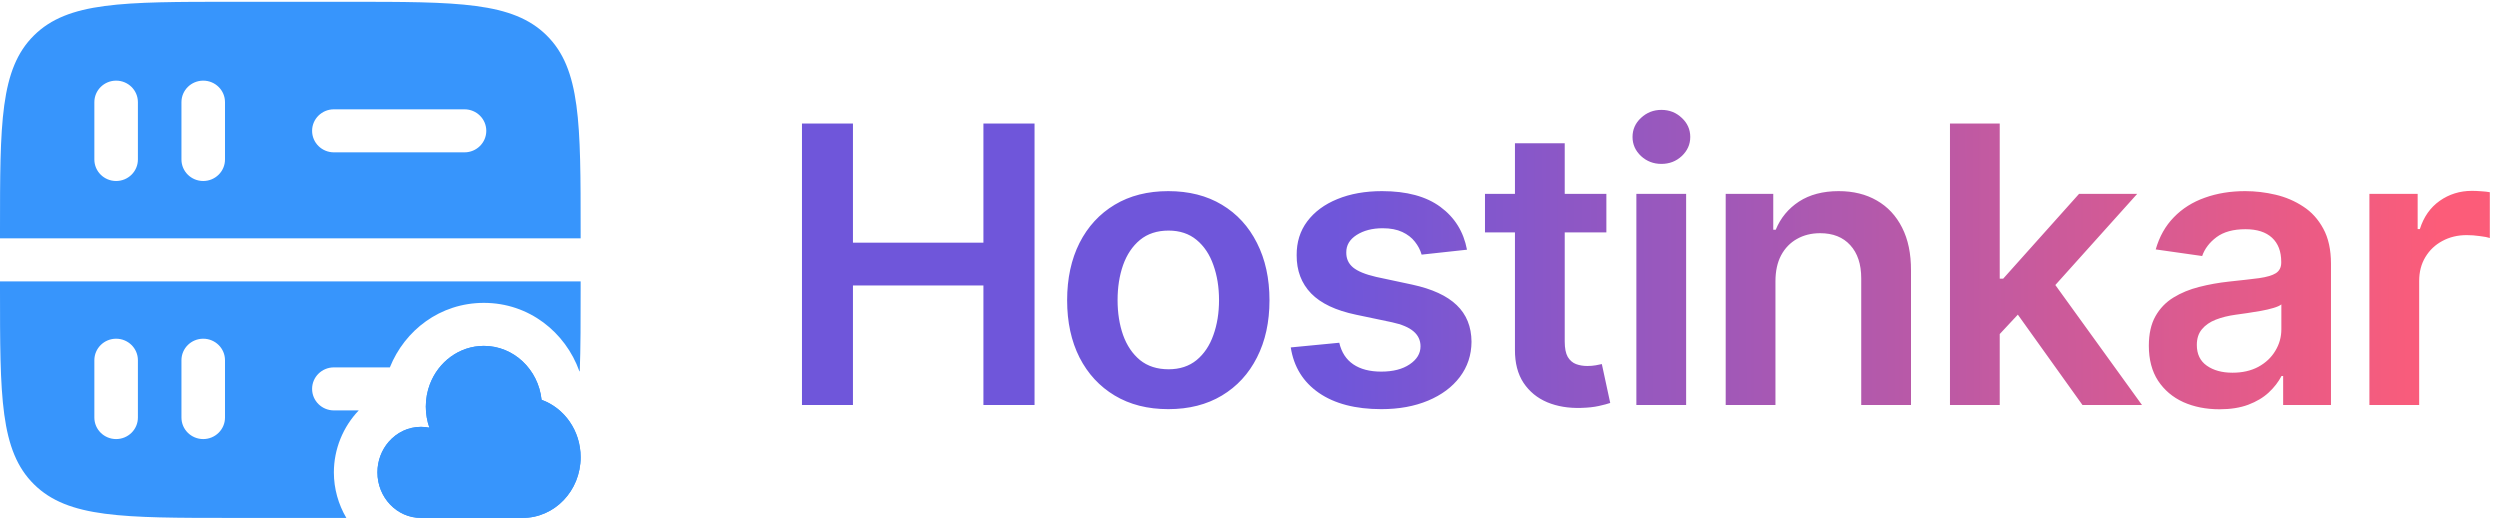
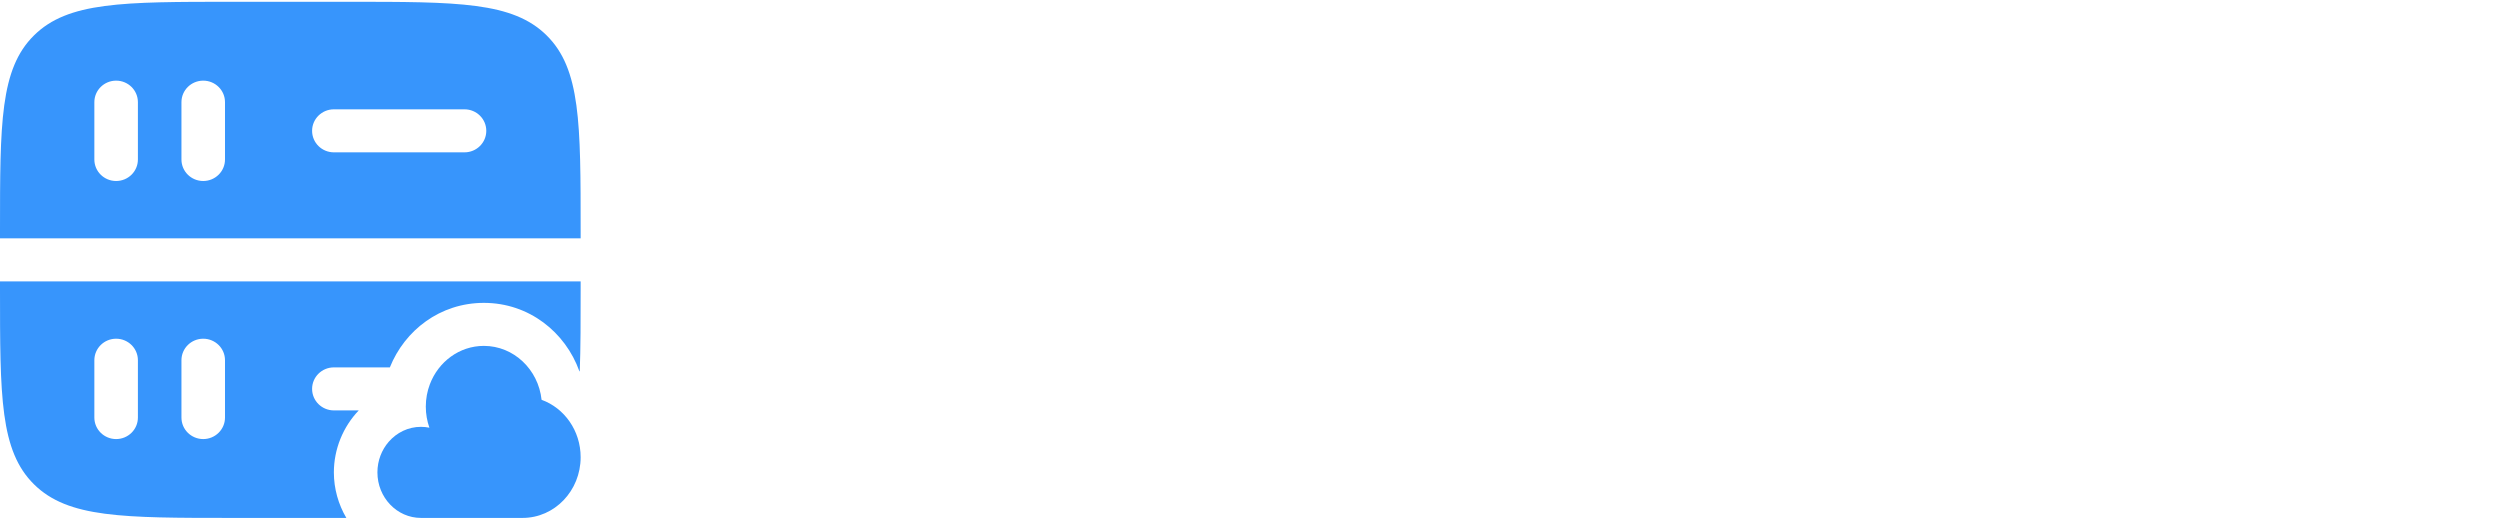
<svg xmlns="http://www.w3.org/2000/svg" width="155" height="33" viewBox="0 0 155 33" fill="none">
  <path fill-rule="evenodd" clip-rule="evenodd" d="M2.109 30.029C4.218 32.111 7.612 32.111 14.4 32.111H21.473C20.978 31.271 20.7 30.297 20.7 29.288C20.7 27.837 21.274 26.458 22.243 25.445H20.7C19.954 25.445 19.35 24.848 19.35 24.111C19.35 23.375 19.954 22.778 20.7 22.778H24.171C25.091 20.485 27.279 18.778 30 18.778C32.809 18.778 35.057 20.606 35.919 23.01L35.945 23.028C36 21.574 36 19.879 36 17.889V17.445H0V17.889C0 24.593 0 27.946 2.109 30.029ZM7.2 27.222C6.454 27.222 5.85 26.625 5.85 25.889L5.85 22.334C5.85 21.597 6.454 21 7.2 21C7.946 21 8.55 21.597 8.55 22.334V25.889C8.55 26.625 7.946 27.222 7.2 27.222ZM12.6 27.222C11.854 27.222 11.25 26.625 11.25 25.889V22.334C11.25 21.597 11.854 21 12.6 21C13.346 21 13.95 21.597 13.95 22.334V25.889C13.95 26.625 13.346 27.222 12.6 27.222Z" fill="#3795FC" />
  <path fill-rule="evenodd" clip-rule="evenodd" d="M2.109 2.194C0 4.277 0 7.629 0 14.334V14.778H36V14.334C36 7.629 36 4.277 33.891 2.194C31.782 0.111 28.388 0.111 21.6 0.111H14.4C7.612 0.111 4.218 0.111 2.109 2.194ZM12.6 11.222C11.854 11.222 11.25 10.626 11.25 9.889V6.334C11.25 5.597 11.854 5 12.6 5C13.346 5 13.95 5.597 13.95 6.334V9.889C13.95 10.626 13.346 11.222 12.6 11.222ZM5.85 9.889C5.85 10.626 6.454 11.222 7.2 11.222C7.946 11.222 8.55 10.626 8.55 9.889V6.334C8.55 5.597 7.946 5 7.2 5C6.454 5 5.85 5.597 5.85 6.334L5.85 9.889ZM19.35 8.111C19.35 7.375 19.954 6.778 20.7 6.778H28.8C29.546 6.778 30.15 7.375 30.15 8.111C30.15 8.848 29.546 9.445 28.8 9.445H20.7C19.954 9.445 19.35 8.848 19.35 8.111Z" fill="#3795FC" />
-   <path fill-rule="evenodd" clip-rule="evenodd" d="M33.578 24.788C33.377 22.907 31.852 21.445 30 21.445C28.479 21.445 27.178 22.431 26.651 23.826C26.489 24.254 26.4 24.721 26.4 25.209C26.4 25.669 26.479 26.11 26.623 26.517C26.454 26.483 26.279 26.464 26.1 26.464C25.308 26.464 24.596 26.821 24.102 27.389C23.666 27.89 23.4 28.556 23.4 29.288C23.4 30.847 24.609 32.111 26.1 32.111H32.4C34.388 32.111 36 30.426 36 28.347C36 26.699 34.988 25.298 33.578 24.788Z" fill="#3795FC" />
  <path d="M33.578 24.788C33.377 22.907 31.852 21.445 30 21.445C28.479 21.445 27.178 22.431 26.651 23.826C26.489 24.254 26.4 24.721 26.4 25.209C26.4 25.669 26.479 26.11 26.623 26.517C26.454 26.483 26.279 26.464 26.1 26.464C25.308 26.464 24.596 26.821 24.102 27.389C23.666 27.89 23.4 28.556 23.4 29.288C23.4 30.847 24.609 32.111 26.1 32.111H32.4C34.388 32.111 36 30.426 36 28.347C36 26.699 34.988 25.298 33.578 24.788Z" fill="#3795FC" />
-   <path d="M49.722 25.111V7.657H52.883V15.046H60.972V7.657H64.142V25.111H60.972V17.697H52.883V25.111H49.722ZM72.435 25.367C71.156 25.367 70.049 25.086 69.111 24.523C68.174 23.961 67.446 23.174 66.929 22.163C66.418 21.151 66.162 19.969 66.162 18.617C66.162 17.265 66.418 16.08 66.929 15.063C67.446 14.046 68.174 13.256 69.111 12.694C70.049 12.131 71.156 11.85 72.435 11.85C73.713 11.85 74.821 12.131 75.759 12.694C76.696 13.256 77.421 14.046 77.932 15.063C78.449 16.08 78.708 17.265 78.708 18.617C78.708 19.969 78.449 21.151 77.932 22.163C77.421 23.174 76.696 23.961 75.759 24.523C74.821 25.086 73.713 25.367 72.435 25.367ZM72.452 22.895C73.145 22.895 73.725 22.705 74.191 22.324C74.656 21.938 75.003 21.421 75.23 20.773C75.463 20.125 75.58 19.404 75.58 18.608C75.58 17.807 75.463 17.083 75.23 16.435C75.003 15.782 74.656 15.262 74.191 14.876C73.725 14.489 73.145 14.296 72.452 14.296C71.742 14.296 71.151 14.489 70.679 14.876C70.213 15.262 69.864 15.782 69.631 16.435C69.404 17.083 69.29 17.807 69.29 18.608C69.29 19.404 69.404 20.125 69.631 20.773C69.864 21.421 70.213 21.938 70.679 22.324C71.151 22.705 71.742 22.895 72.452 22.895ZM90.953 15.481L88.14 15.787C88.061 15.503 87.921 15.236 87.723 14.986C87.529 14.736 87.268 14.535 86.939 14.381C86.609 14.228 86.206 14.151 85.728 14.151C85.086 14.151 84.546 14.29 84.109 14.569C83.677 14.847 83.464 15.208 83.47 15.651C83.464 16.032 83.603 16.341 83.887 16.58C84.177 16.819 84.654 17.015 85.319 17.168L87.552 17.645C88.791 17.913 89.711 18.336 90.314 18.915C90.921 19.495 91.228 20.253 91.234 21.191C91.228 22.015 90.987 22.742 90.51 23.373C90.038 23.998 89.382 24.486 88.541 24.839C87.7 25.191 86.734 25.367 85.643 25.367C84.041 25.367 82.751 25.032 81.774 24.361C80.796 23.685 80.214 22.745 80.027 21.54L83.035 21.25C83.171 21.841 83.461 22.288 83.904 22.589C84.348 22.89 84.924 23.04 85.635 23.04C86.368 23.04 86.956 22.89 87.399 22.589C87.848 22.288 88.072 21.915 88.072 21.472C88.072 21.097 87.927 20.788 87.637 20.543C87.353 20.299 86.91 20.111 86.308 19.981L84.075 19.512C82.819 19.25 81.89 18.81 81.288 18.191C80.686 17.566 80.387 16.776 80.393 15.822C80.387 15.015 80.606 14.316 81.049 13.725C81.498 13.128 82.12 12.668 82.916 12.344C83.717 12.015 84.64 11.85 85.686 11.85C87.22 11.85 88.427 12.177 89.308 12.83C90.194 13.483 90.743 14.367 90.953 15.481ZM99.595 12.02V14.407H92.069V12.02H99.595ZM93.927 8.884H97.013V21.174C97.013 21.589 97.075 21.907 97.2 22.128C97.331 22.344 97.501 22.492 97.711 22.572C97.922 22.651 98.155 22.691 98.41 22.691C98.603 22.691 98.78 22.677 98.939 22.648C99.103 22.62 99.228 22.594 99.314 22.572L99.834 24.983C99.669 25.04 99.433 25.103 99.126 25.171C98.825 25.239 98.456 25.279 98.018 25.29C97.246 25.313 96.549 25.197 95.93 24.941C95.311 24.68 94.819 24.276 94.456 23.731C94.098 23.185 93.922 22.503 93.927 21.685V8.884ZM101.455 25.111V12.02H104.54V25.111H101.455ZM103.006 10.162C102.518 10.162 102.097 10.001 101.745 9.677C101.393 9.347 101.217 8.952 101.217 8.492C101.217 8.026 101.393 7.631 101.745 7.307C102.097 6.978 102.518 6.813 103.006 6.813C103.501 6.813 103.921 6.978 104.268 7.307C104.62 7.631 104.796 8.026 104.796 8.492C104.796 8.952 104.62 9.347 104.268 9.677C103.921 10.001 103.501 10.162 103.006 10.162ZM110.078 17.441V25.111H106.993V12.02H109.942V14.245H110.095C110.396 13.512 110.877 12.93 111.536 12.498C112.2 12.066 113.021 11.85 113.999 11.85C114.902 11.85 115.689 12.043 116.36 12.43C117.036 12.816 117.558 13.376 117.928 14.108C118.303 14.841 118.487 15.731 118.482 16.776V25.111H115.396V17.253C115.396 16.378 115.169 15.694 114.715 15.199C114.266 14.705 113.644 14.458 112.848 14.458C112.308 14.458 111.828 14.577 111.408 14.816C110.993 15.049 110.666 15.387 110.428 15.83C110.195 16.273 110.078 16.81 110.078 17.441ZM123.711 21.003L123.702 17.279H124.196L128.901 12.02H132.506L126.719 18.464H126.08L123.711 21.003ZM120.898 25.111V7.657H123.983V25.111H120.898ZM129.114 25.111L124.853 19.154L126.932 16.981L132.804 25.111H129.114ZM137.609 25.375C136.78 25.375 136.032 25.228 135.368 24.932C134.709 24.631 134.186 24.188 133.799 23.603C133.419 23.018 133.228 22.296 133.228 21.438C133.228 20.699 133.365 20.089 133.638 19.606C133.91 19.123 134.282 18.736 134.754 18.447C135.226 18.157 135.757 17.938 136.348 17.79C136.944 17.637 137.561 17.526 138.197 17.458C138.964 17.378 139.586 17.307 140.064 17.245C140.541 17.177 140.888 17.074 141.103 16.938C141.325 16.796 141.436 16.577 141.436 16.282V16.231C141.436 15.589 141.246 15.091 140.865 14.739C140.484 14.387 139.936 14.211 139.22 14.211C138.464 14.211 137.865 14.376 137.422 14.705C136.984 15.035 136.689 15.424 136.535 15.873L133.655 15.464C133.882 14.668 134.257 14.003 134.78 13.469C135.302 12.93 135.942 12.526 136.697 12.259C137.453 11.986 138.288 11.85 139.203 11.85C139.834 11.85 140.461 11.924 141.086 12.072C141.711 12.219 142.282 12.464 142.799 12.805C143.317 13.14 143.731 13.597 144.044 14.177C144.362 14.756 144.521 15.481 144.521 16.35V25.111H141.555V23.313H141.453C141.265 23.677 141.001 24.018 140.66 24.336C140.325 24.648 139.902 24.901 139.39 25.094C138.885 25.282 138.291 25.375 137.609 25.375ZM138.41 23.108C139.03 23.108 139.567 22.986 140.021 22.742C140.476 22.492 140.825 22.163 141.069 21.753C141.319 21.344 141.444 20.898 141.444 20.415V18.873C141.348 18.952 141.183 19.026 140.95 19.094C140.723 19.163 140.467 19.222 140.183 19.273C139.899 19.324 139.618 19.37 139.339 19.41C139.061 19.449 138.819 19.483 138.615 19.512C138.155 19.574 137.743 19.677 137.379 19.819C137.015 19.961 136.728 20.16 136.518 20.415C136.308 20.665 136.203 20.989 136.203 21.387C136.203 21.955 136.41 22.384 136.825 22.674C137.24 22.964 137.768 23.108 138.41 23.108ZM146.903 25.111V12.02H149.895V14.202H150.031C150.27 13.447 150.679 12.864 151.258 12.455C151.844 12.04 152.511 11.833 153.261 11.833C153.432 11.833 153.622 11.841 153.832 11.858C154.048 11.87 154.227 11.89 154.369 11.918V14.756C154.239 14.711 154.031 14.671 153.747 14.637C153.469 14.597 153.199 14.577 152.937 14.577C152.375 14.577 151.869 14.699 151.42 14.944C150.977 15.182 150.628 15.515 150.372 15.941C150.116 16.367 149.989 16.858 149.989 17.415V25.111H146.903Z" fill="url(#paint0_linear_700_695)" />
  <defs>
    <linearGradient id="paint0_linear_700_695" x1="82.775" y1="17.202" x2="151.255" y2="17.087" gradientUnits="userSpaceOnUse">
      <stop stop-color="#6F56DA" />
      <stop offset="1" stop-color="#FC5C79" />
    </linearGradient>
  </defs>
</svg>